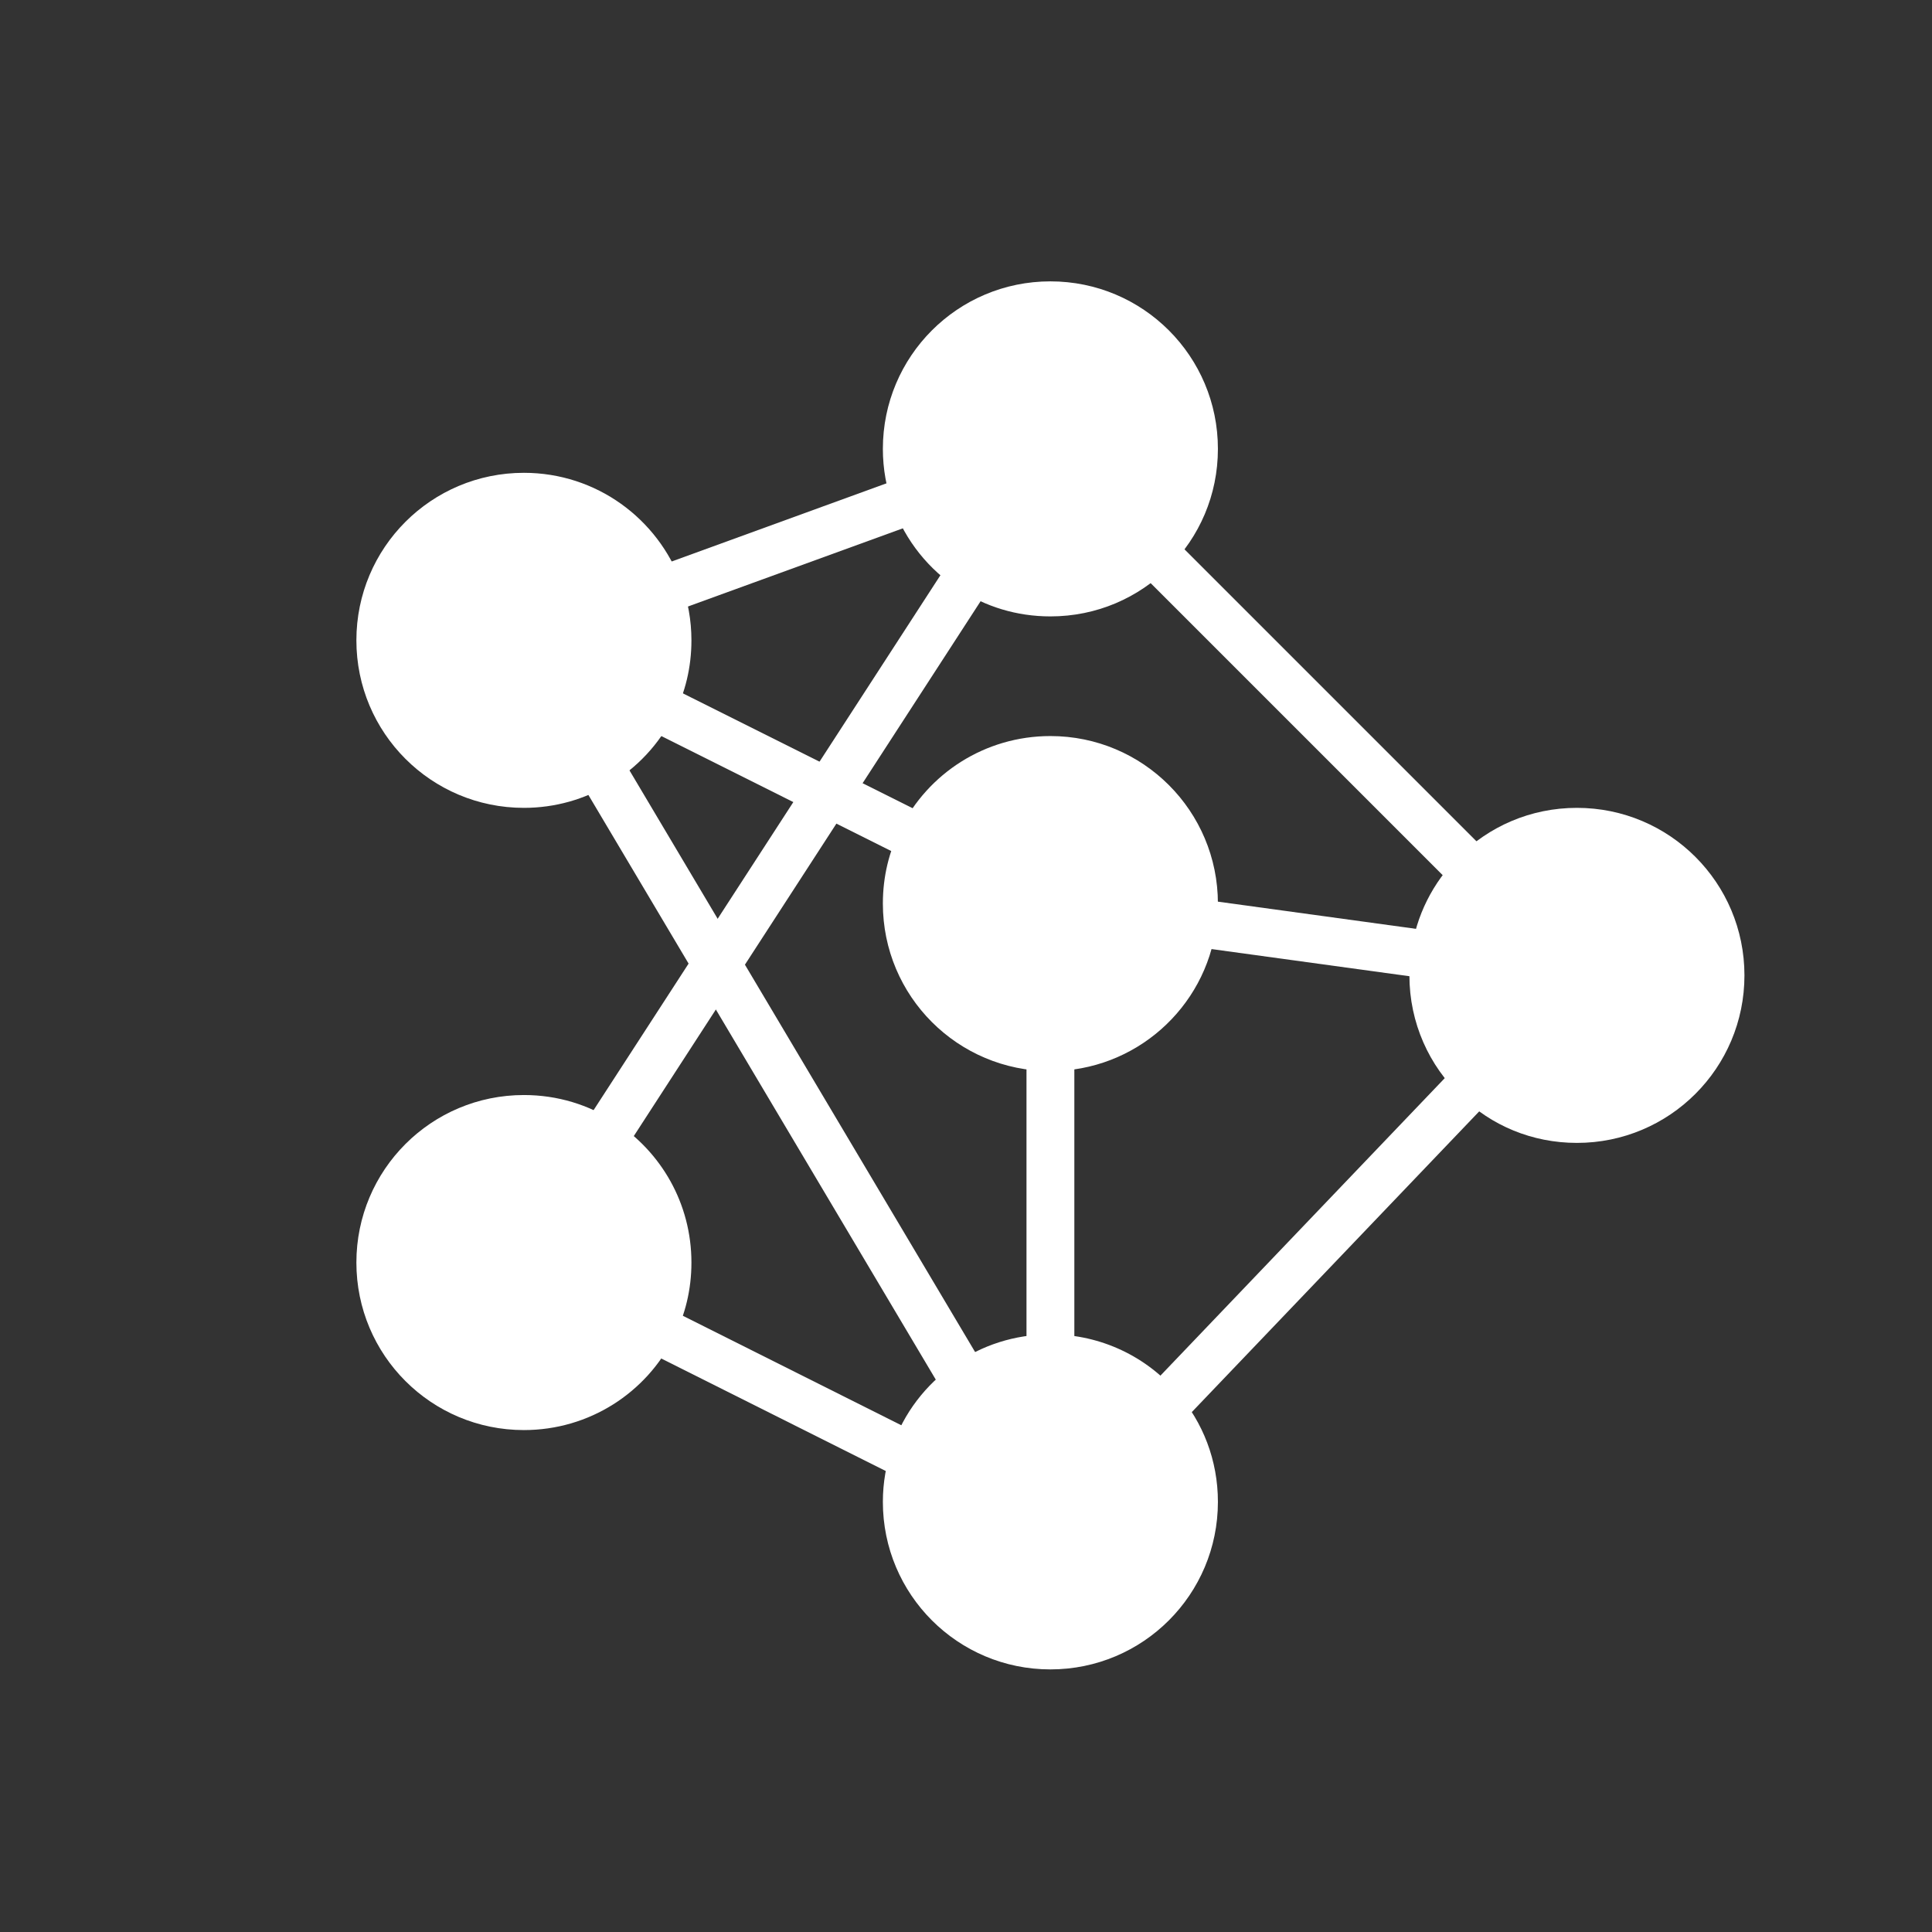
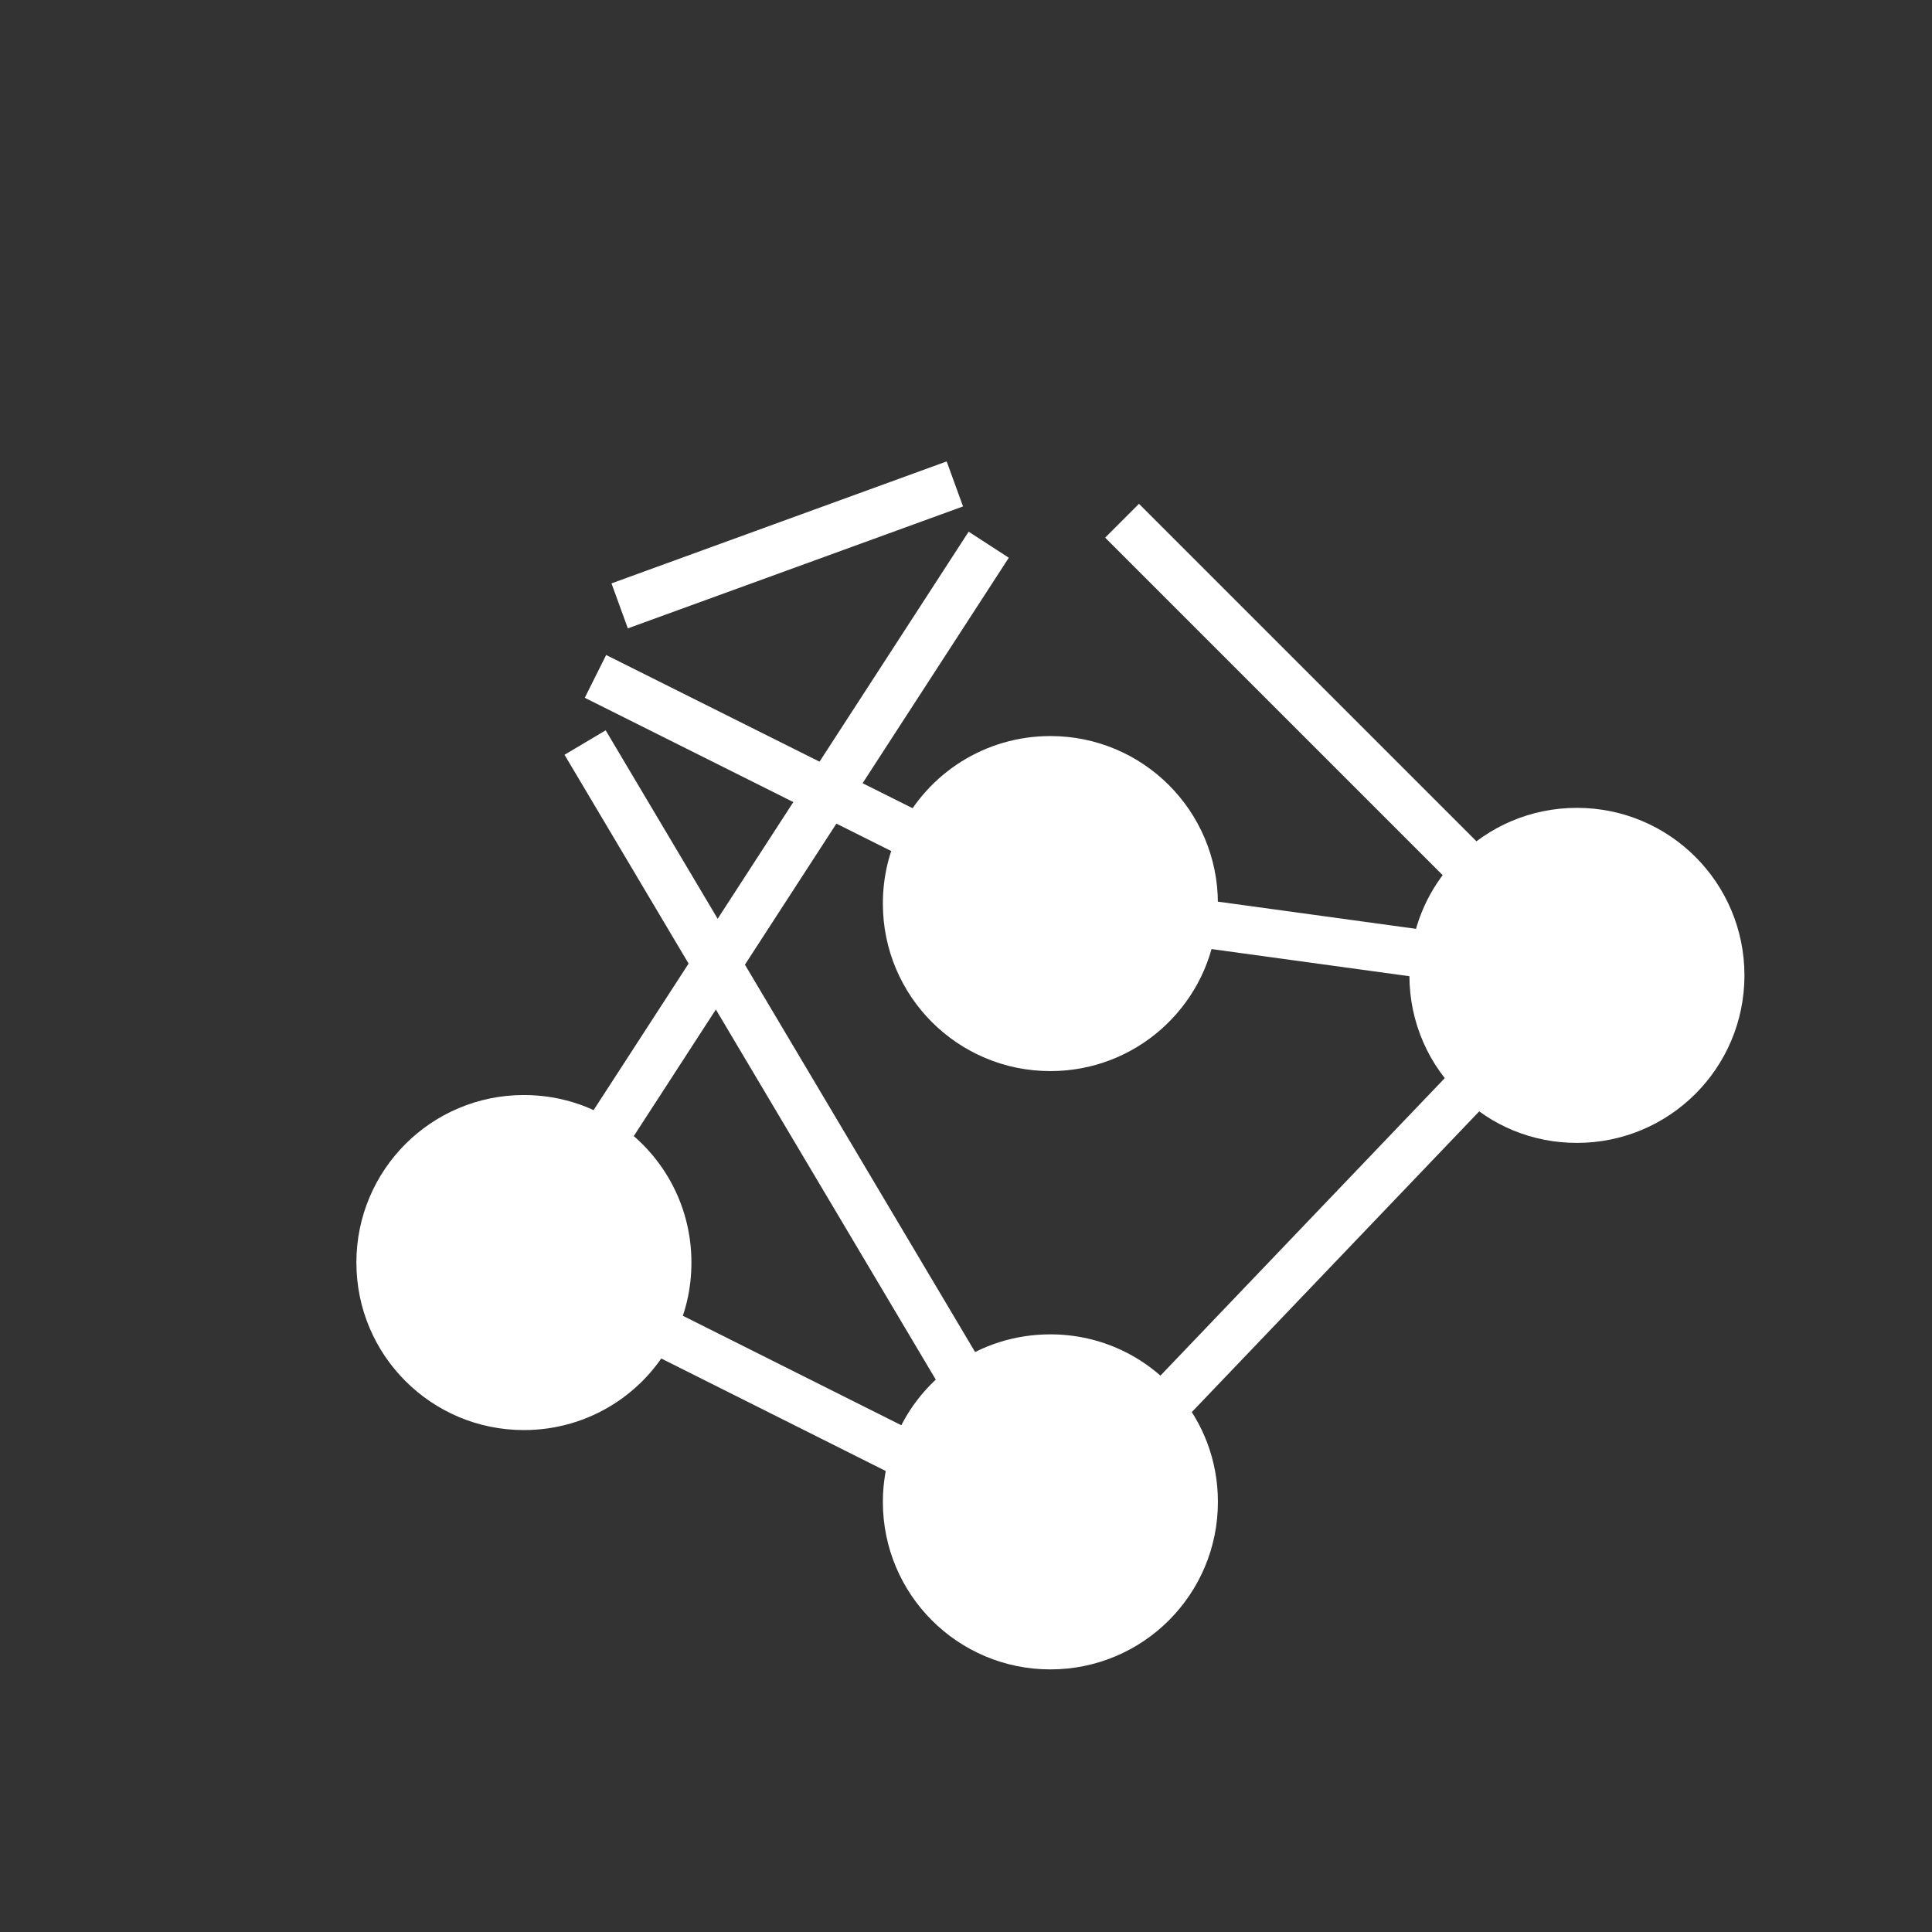
<svg xmlns="http://www.w3.org/2000/svg" width="103" height="103" viewBox="0 0 103 103" fill="none">
  <rect x="0" y="0" width="103" height="103" fill="#333333" stroke="none" />
  <path d="M32.6 31.102L50.469 24.6L51.342 26.999L33.472 33.5L32.6 31.102Z" fill="white" />
  <path d="M58.918 28.663L60.722 26.859L81.132 47.269L79.328 49.073L58.918 28.663Z" fill="white" />
  <path d="M62.203 50.27L62.55 47.743L77.865 49.845L77.519 52.372L62.203 50.27Z" fill="white" />
  <path d="M31.176 37.201L32.316 34.92L52.721 45.122L51.58 47.404L31.176 37.201Z" fill="white" />
  <path d="M32.031 70.811L33.175 68.529L51.446 77.685L50.302 79.967L32.031 70.811Z" fill="white" />
-   <path d="M54.725 53.274H57.276V74.964H54.725V53.274Z" fill="white" />
  <path d="M30.143 61.502L51.641 28.346L53.782 29.734L32.283 62.89L30.143 61.502Z" fill="white" />
  <path d="M59.361 75.959L79.49 54.898L81.335 56.661L61.206 77.722L59.361 75.959Z" fill="white" />
  <path d="M30.096 40.239L32.29 38.935L53.321 74.329L51.126 75.633L30.096 40.239Z" fill="white" />
  <path d="M36.862 67.31C36.862 68.752 36.53 70.104 35.918 71.303C34.463 74.238 31.427 76.241 27.931 76.241C22.993 76.241 19 72.248 19 67.31C19 62.372 22.993 58.379 27.931 58.379C29.73 58.379 31.389 58.902 32.779 59.808C35.242 61.403 36.862 64.159 36.862 67.31Z" fill="white" />
  <path d="M62.774 74.264C64.127 75.82 64.93 77.849 64.93 80.069C64.93 85.006 60.937 89 55.999 89C51.062 89 47.068 85.006 47.068 80.069C47.068 79.035 47.247 78.053 47.566 77.134C48.178 75.335 49.352 73.817 50.883 72.745C52.325 71.725 54.086 71.138 55.999 71.138C58.717 71.138 61.154 72.35 62.774 74.264Z" fill="white" />
  <path d="M84.07 43.069C89.007 43.069 93.001 47.063 93.001 52C93.001 56.938 89.007 60.931 84.07 60.931C81.671 60.931 79.502 60 77.907 58.444C76.198 56.836 75.139 54.539 75.139 52C75.139 51.592 75.164 51.197 75.228 50.801C75.483 48.811 76.402 47.037 77.754 45.685C79.374 44.065 81.594 43.069 84.07 43.069Z" fill="white" />
  <path d="M64.841 49.372C64.267 53.735 60.529 57.103 55.999 57.103C51.062 57.103 47.068 53.11 47.068 48.172C47.068 46.73 47.4 45.378 48.013 44.179C49.467 41.244 52.504 39.241 55.999 39.241C60.937 39.241 64.93 43.235 64.93 48.172C64.93 48.581 64.905 48.976 64.841 49.372Z" fill="white" />
-   <path d="M55.999 15C60.937 15 64.93 18.993 64.93 23.931C64.93 26.406 63.935 28.626 62.315 30.247C60.695 31.867 58.475 32.862 55.999 32.862C54.2 32.862 52.542 32.339 51.151 31.433C49.531 30.387 48.268 28.83 47.604 26.98C47.26 26.036 47.068 25.003 47.068 23.931C47.068 18.993 51.062 15 55.999 15Z" fill="white" />
-   <path d="M36.326 31.089C36.671 32.033 36.862 33.066 36.862 34.138C36.862 35.58 36.53 36.932 35.918 38.132C35.152 39.663 33.966 40.938 32.499 41.806C31.172 42.61 29.602 43.069 27.931 43.069C22.993 43.069 19 39.076 19 34.138C19 29.201 22.993 25.207 27.931 25.207C31.797 25.207 35.076 27.657 36.326 31.089Z" fill="white" />
</svg>